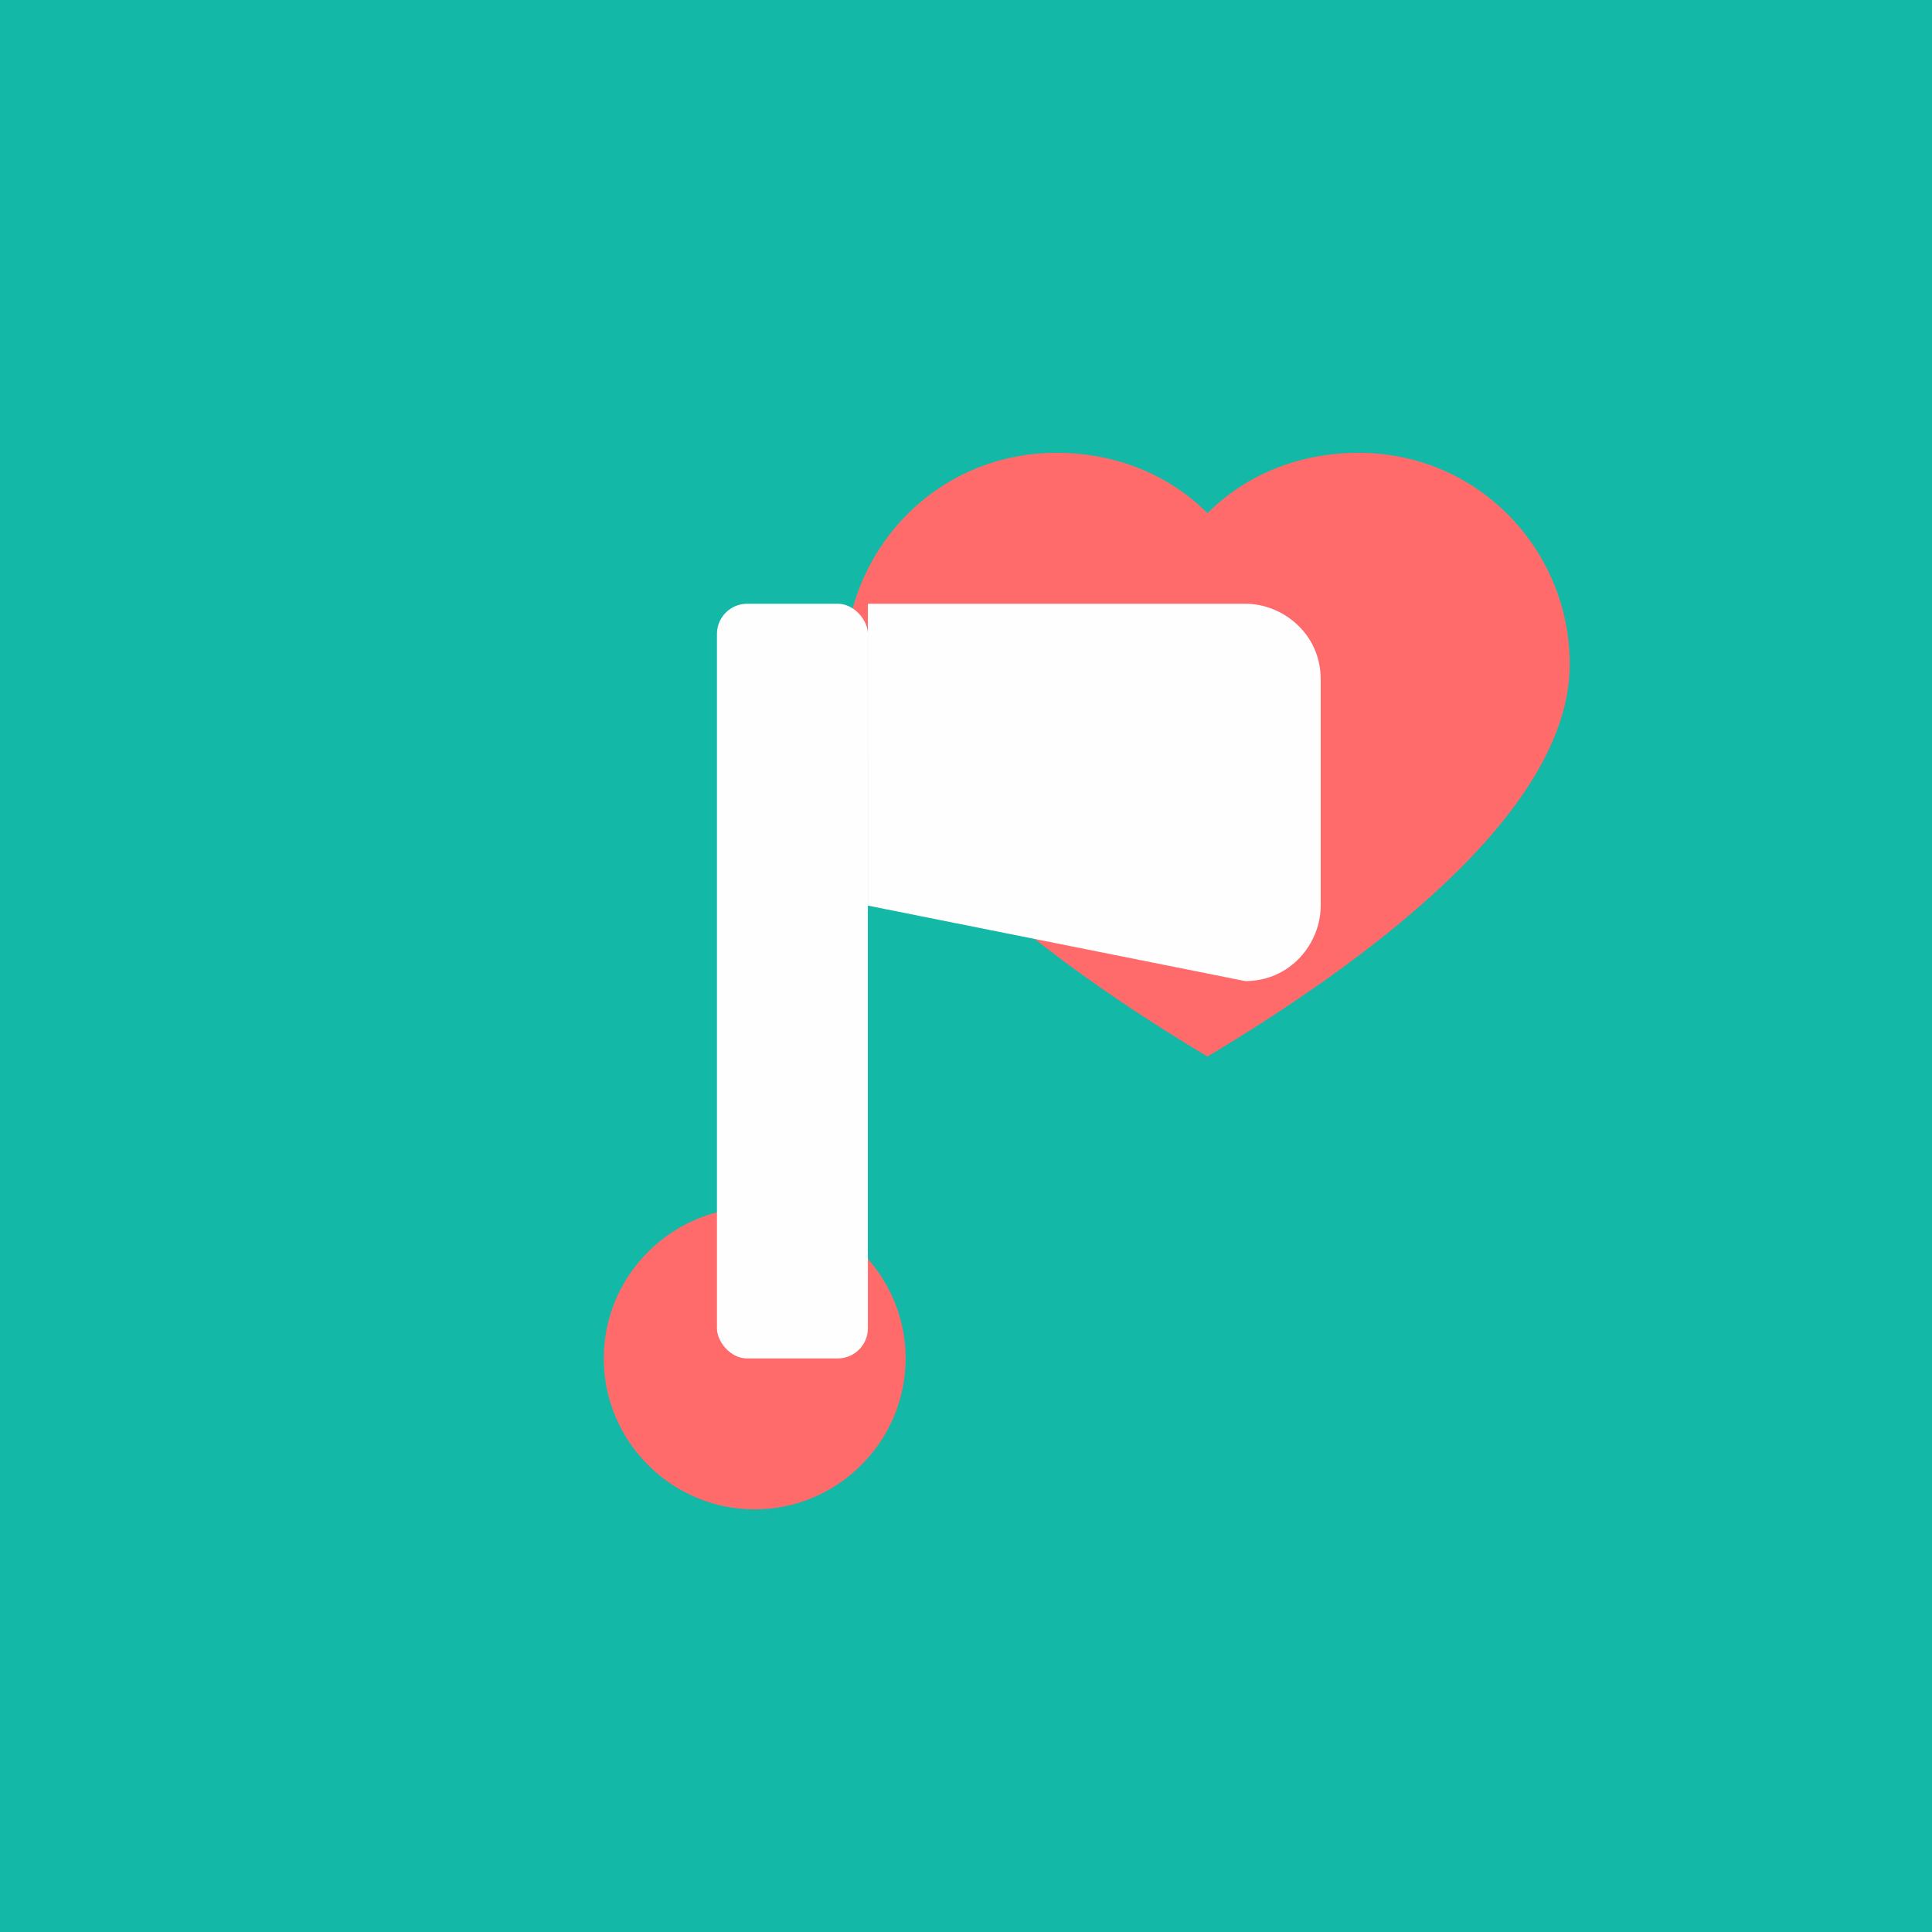
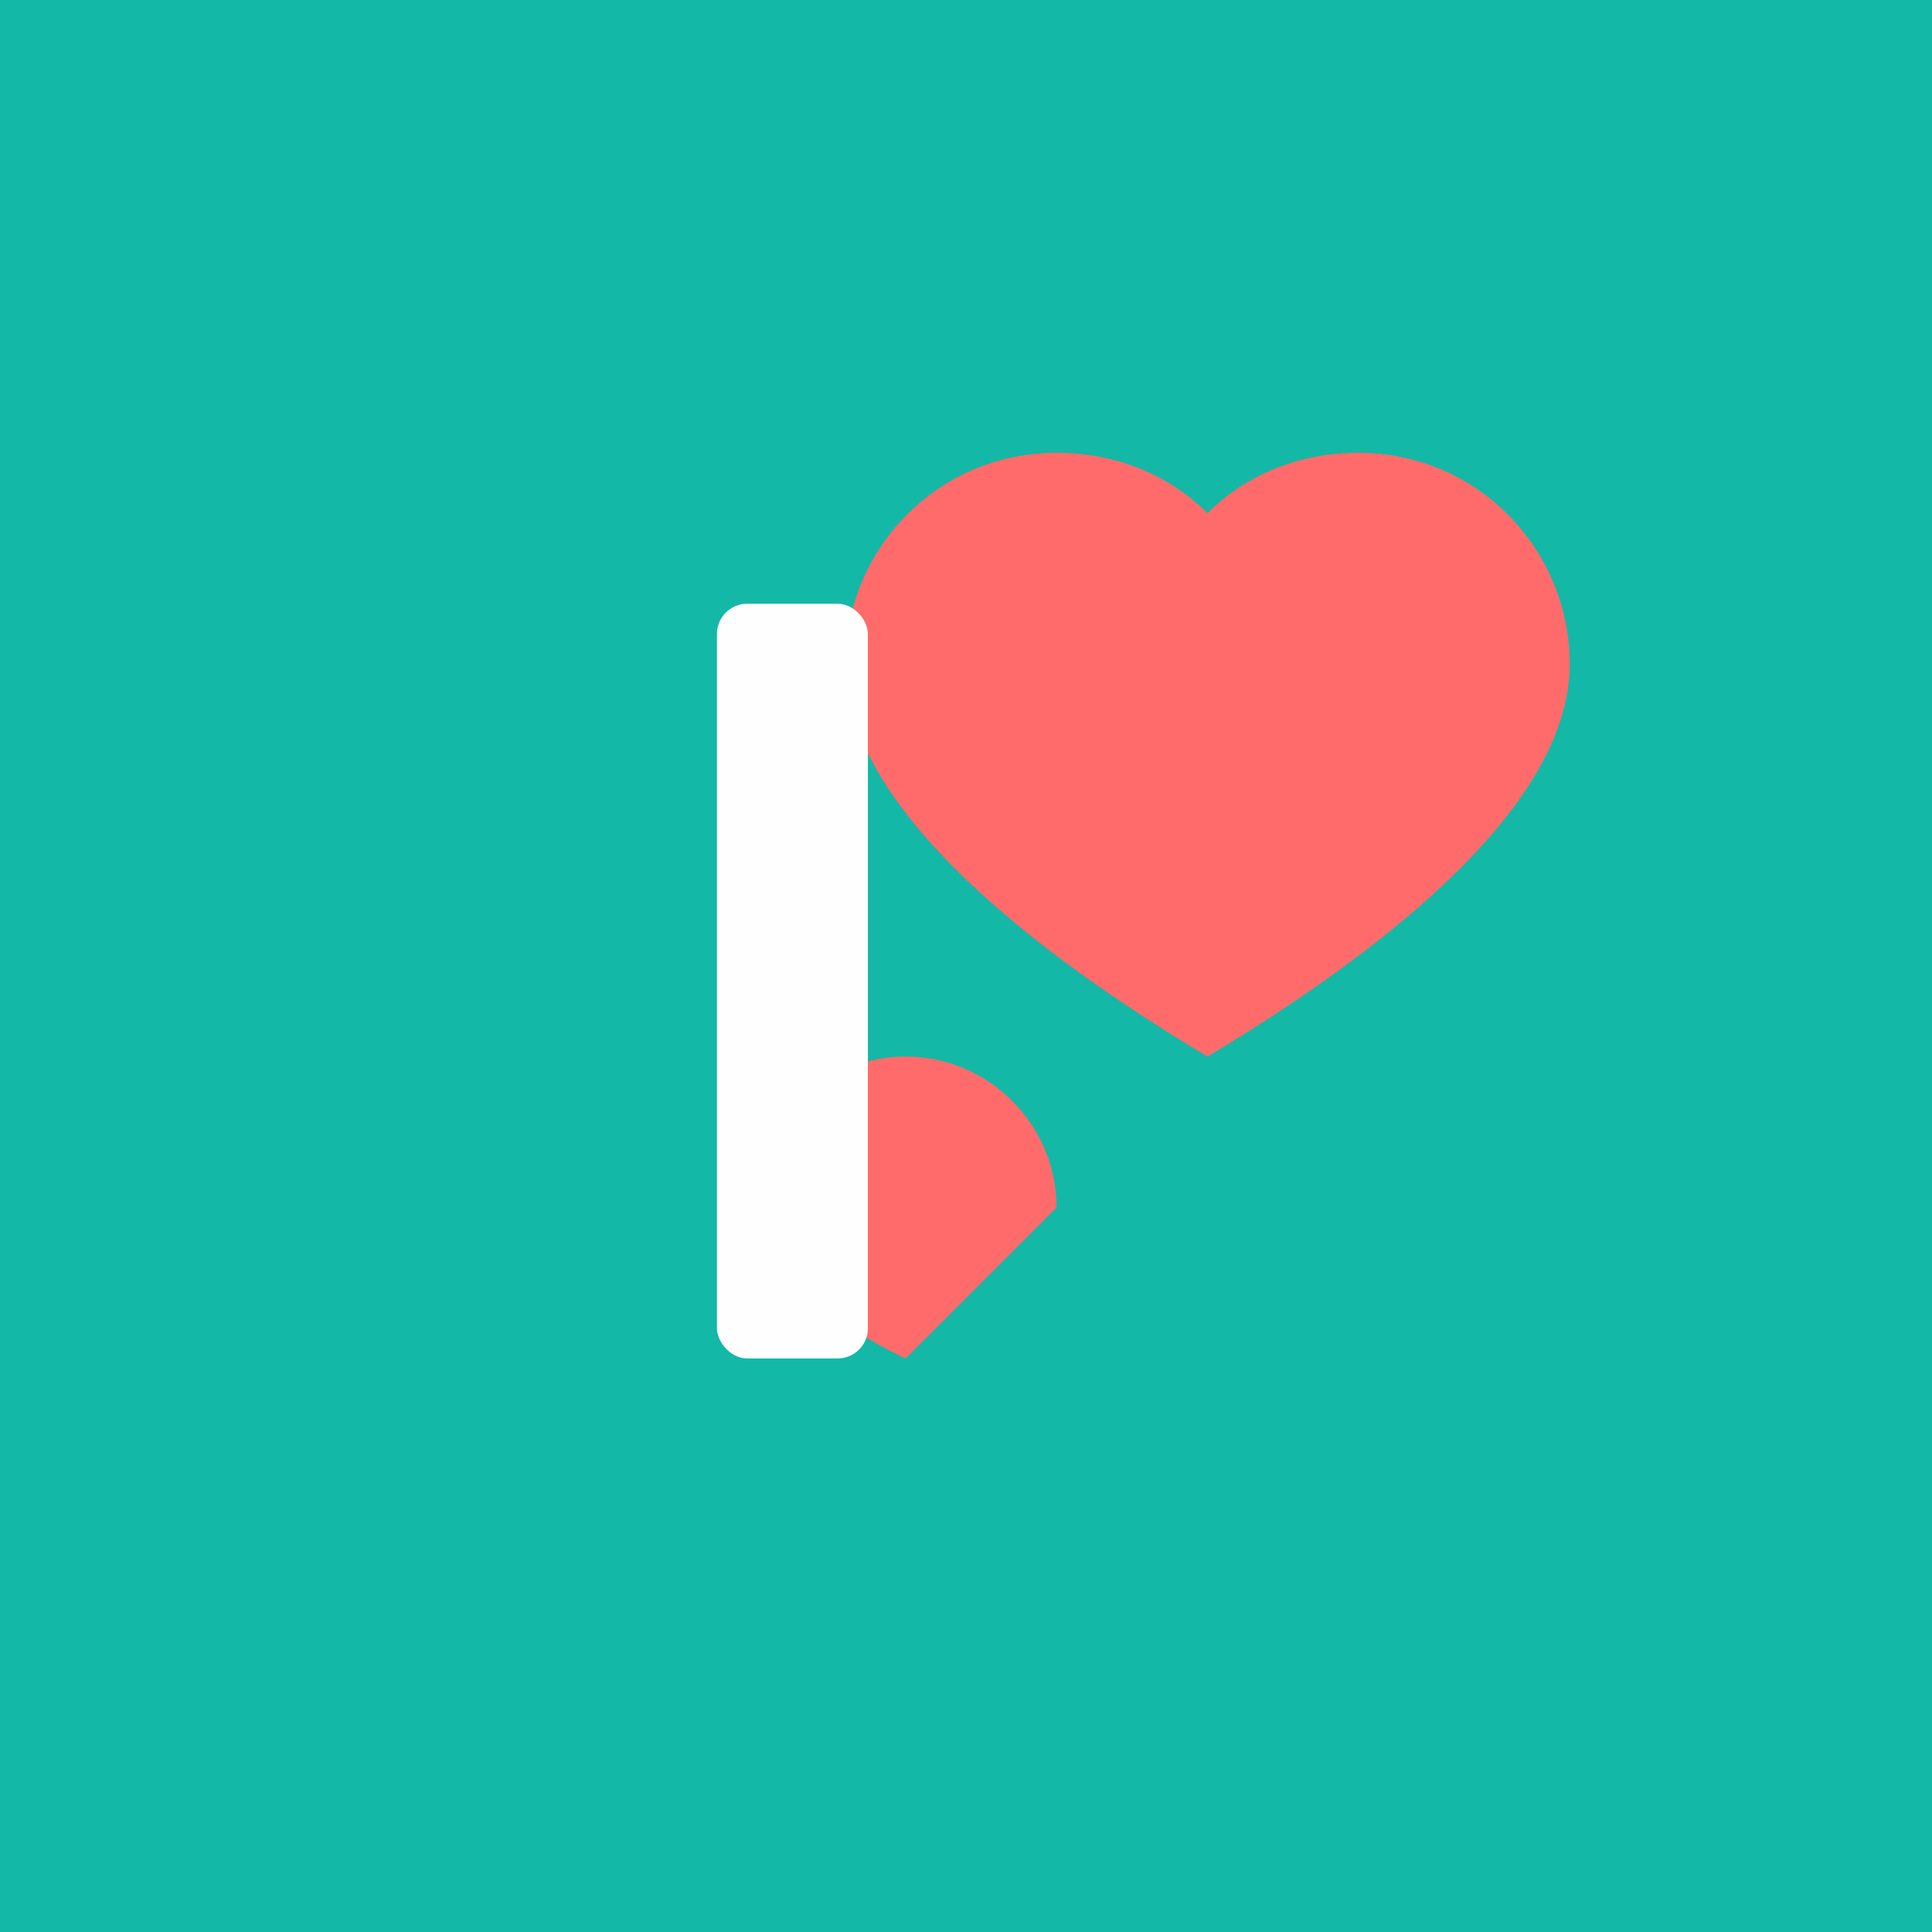
<svg xmlns="http://www.w3.org/2000/svg" viewBox="0 0 256 256">
  <rect width="256" height="256" fill="#14B8A6" />
  <path d="M180 60c-8 0-15 3-20 8-5-5-12-8-20-8-16 0-28 13-28 28 0 20 28 40 48 52 20-12 48-32 48-52 0-15-12-28-28-28z" fill="#FF6B6B" />
-   <path d="M120 180c0 11-9 20-20 20s-20-9-20-20 9-20 20-20 20 9 20 20z" fill="#FF6B6B" />
+   <path d="M120 180s-20-9-20-20 9-20 20-20 20 9 20 20z" fill="#FF6B6B" />
  <rect x="95" y="80" width="20" height="100" rx="4" fill="#FEFEFE" />
-   <path d="M115 80h50c5 0 10 4 10 10v30c0 5-4 10-10 10l-50-10V80z" fill="#FEFEFE" />
</svg>